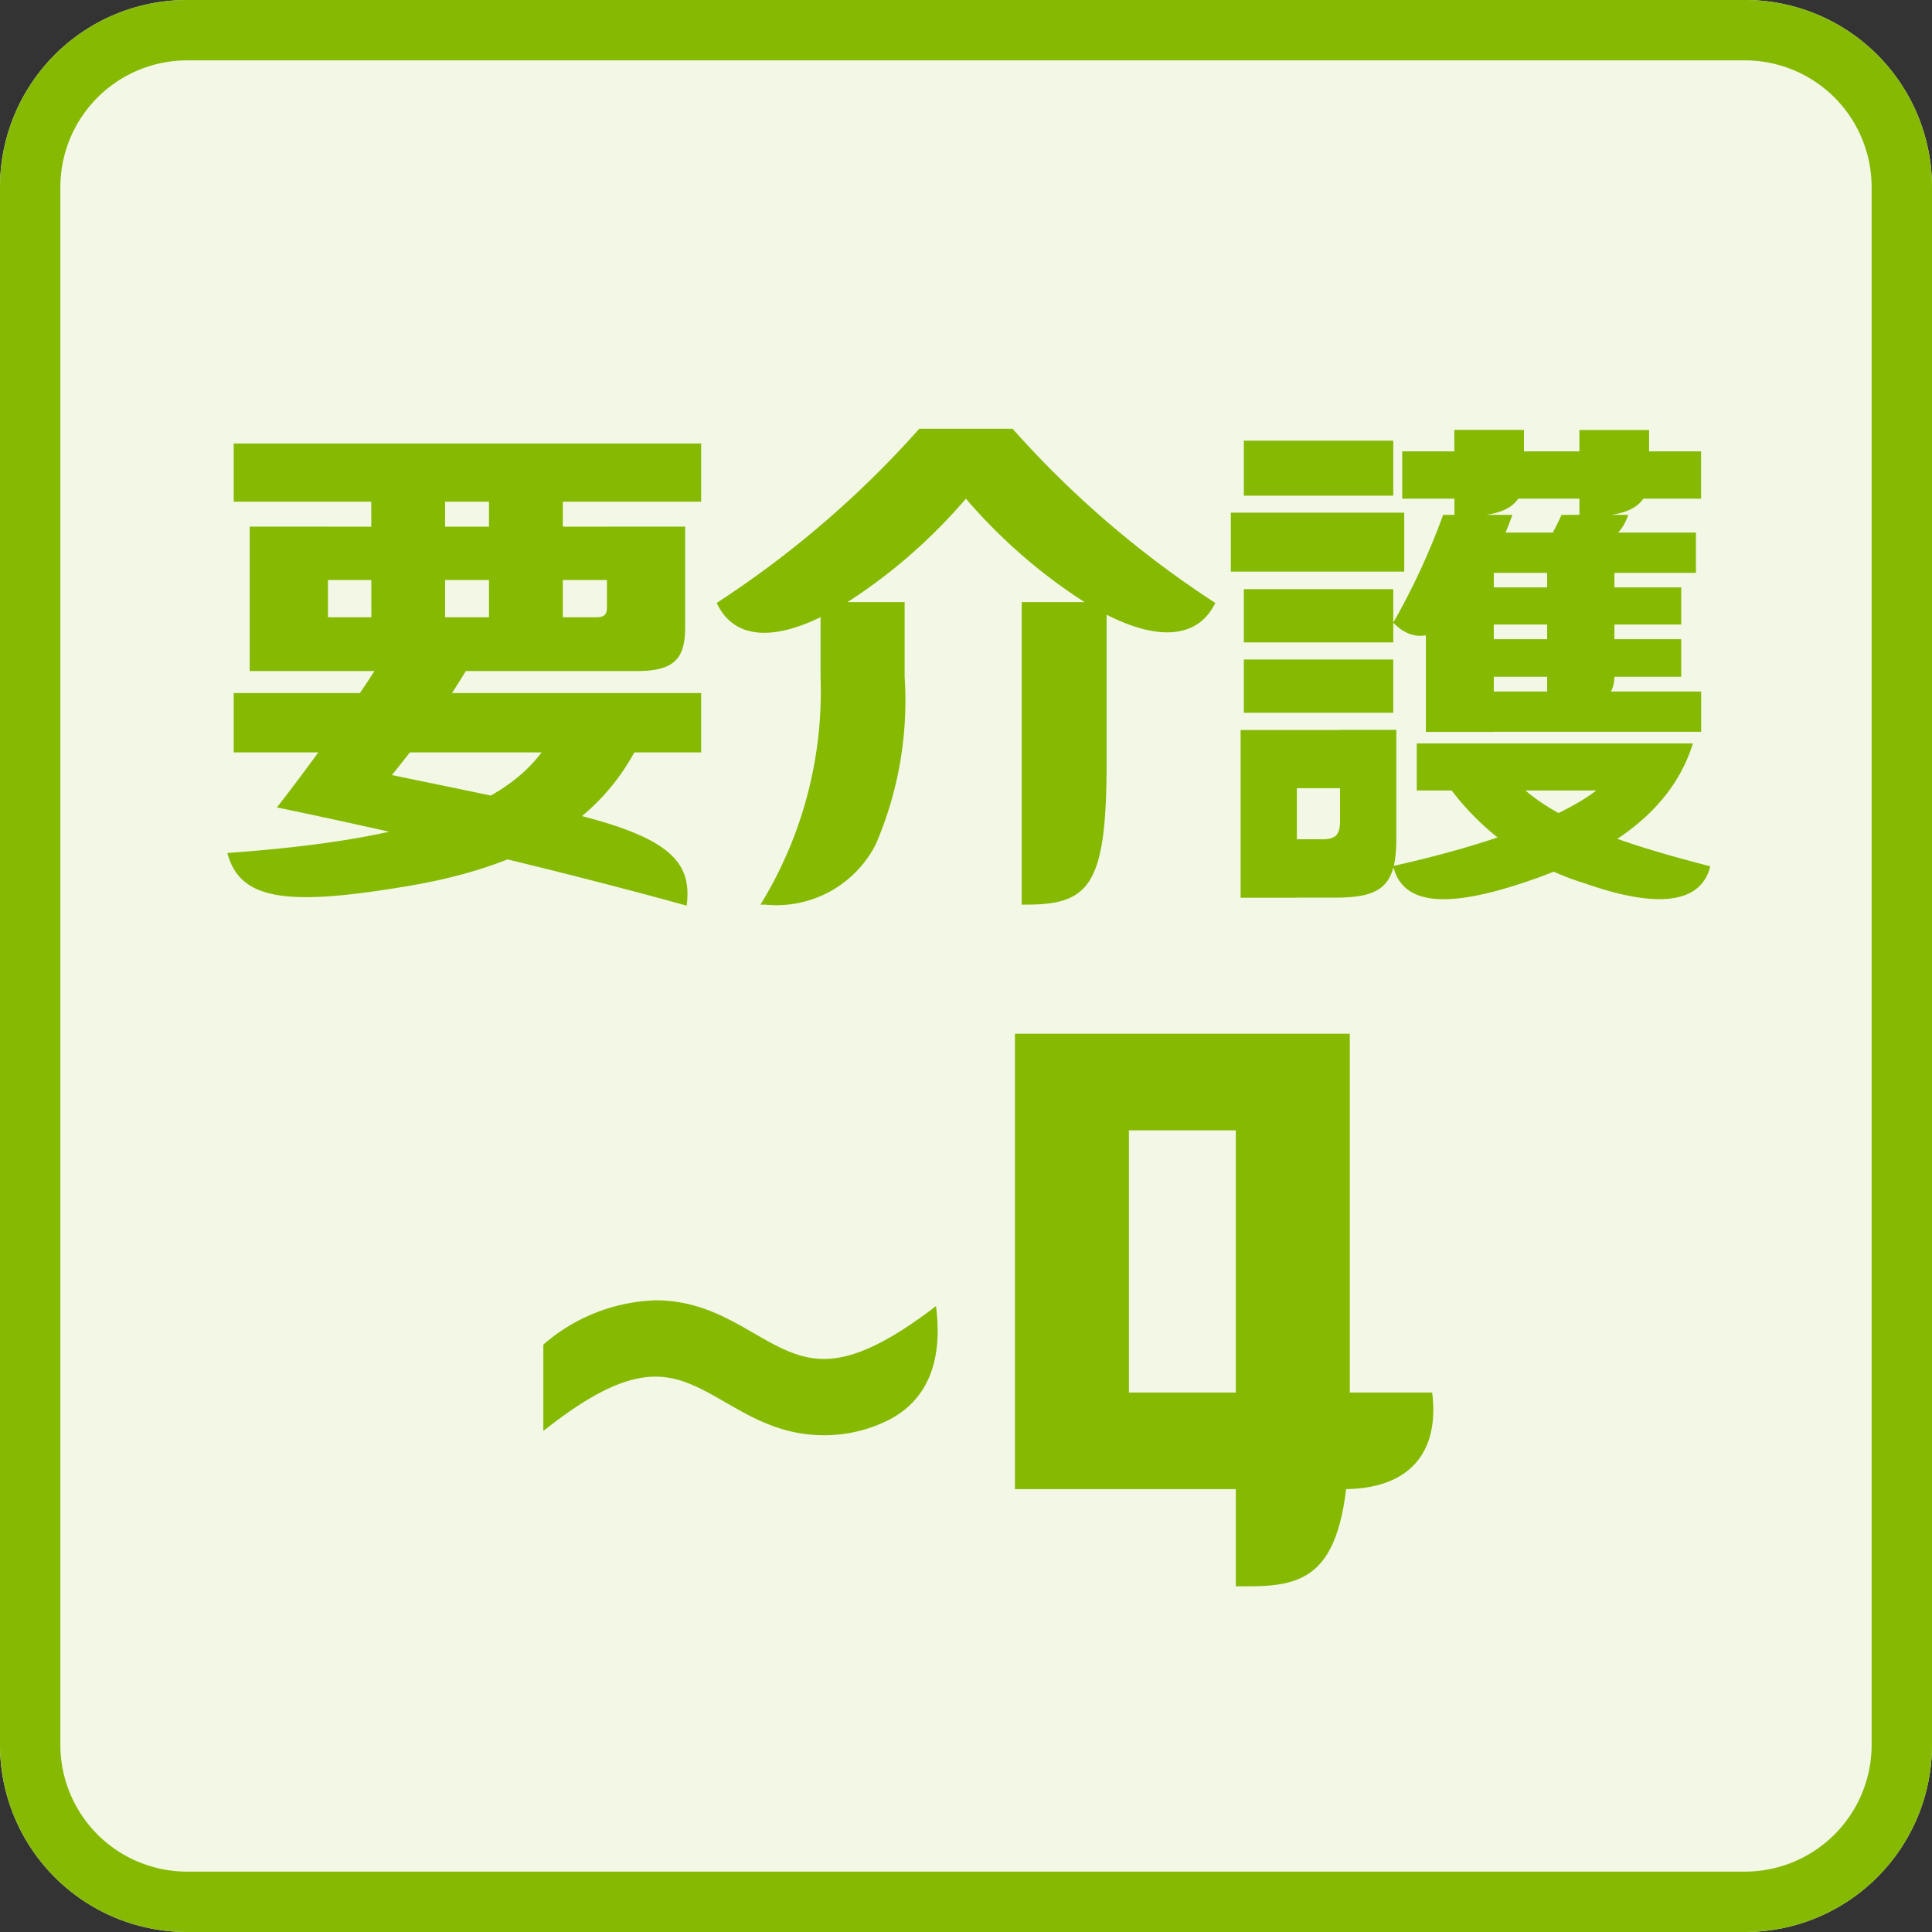
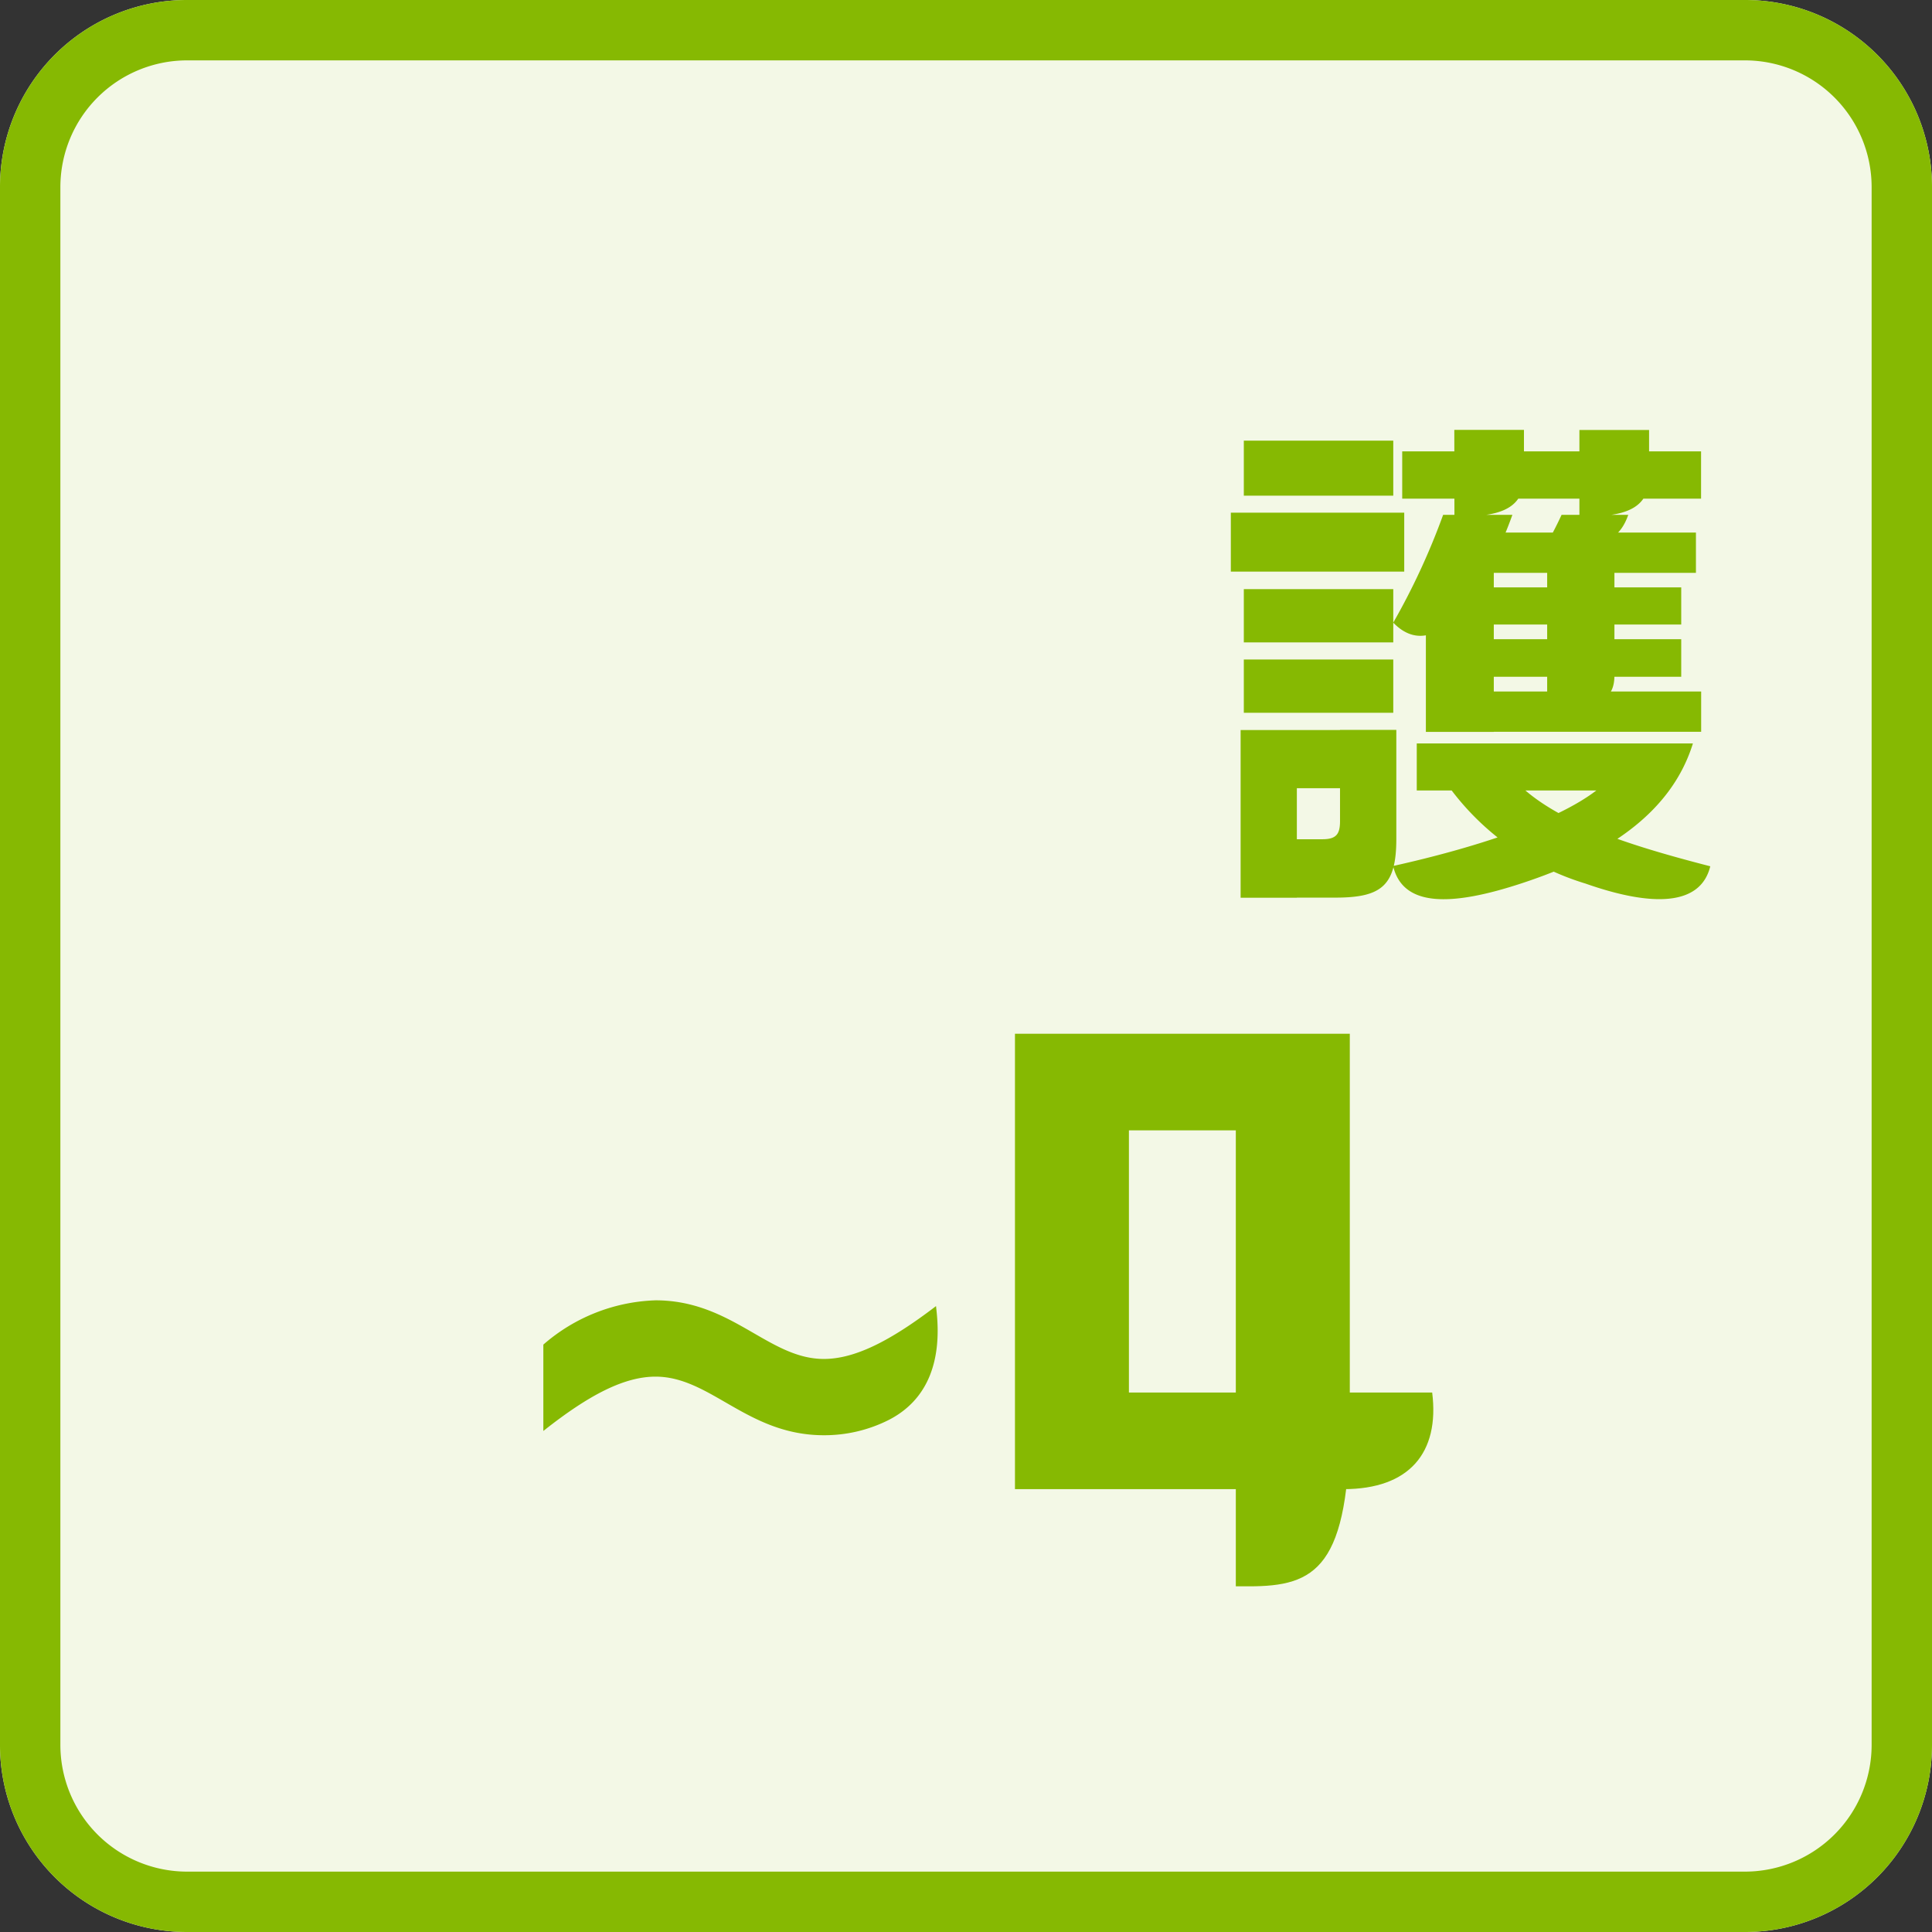
<svg xmlns="http://www.w3.org/2000/svg" width="64" height="64" viewBox="0 0 64 64">
  <rect x="0" y="0" width="64" height="64" fill="#333333" stroke="none" />
  <g id="グループ_35939" data-name="グループ 35939" transform="translate(-155.603 -2221.581)">
    <path id="パス_47769" data-name="パス 47769" d="M81.914,71.581h51.613a6.194,6.194,0,0,1,6.193,6.194v51.612a6.194,6.194,0,0,1-6.193,6.194H81.914a6.194,6.194,0,0,1-6.194-6.194V77.775a6.194,6.194,0,0,1,6.194-6.194" transform="translate(79.883 2150)" fill="#f3f8e6" />
    <path id="パス_47770" data-name="パス 47770" d="M133.527,73.581a4.2,4.2,0,0,1,4.193,4.194v51.612a4.2,4.2,0,0,1-4.193,4.194H81.914a4.2,4.2,0,0,1-4.194-4.194V77.775a4.2,4.2,0,0,1,4.194-4.194Zm0-2H81.914a6.194,6.194,0,0,0-6.194,6.194v51.612a6.194,6.194,0,0,0,6.194,6.194h51.613a6.193,6.193,0,0,0,6.193-6.194V77.775a6.193,6.193,0,0,0-6.193-6.194" transform="translate(79.883 2150)" fill="#86b902" />
-     <path id="パス_47771" data-name="パス 47771" d="M93.837,96.245H96.87c-1.384,2.759-4.055,4.124-7.9,4.731-3.719.608-5.31.433-5.718-1.139,5.383-.386,9.115-1.28,10.588-3.592M83.462,86.272H98.947V88.2H83.462Zm0,8.267H98.947v1.967H83.462Zm.53-5.513h2.592v4.785H83.992Zm4.246,4.613h3.018A30.043,30.043,0,0,1,88.7,97.255c1.895.393,5.137,1.051,6.229,1.342,3.051.78,3.716,1.593,3.538,2.985-4.123-1.141-9.189-2.346-13.575-3.254,1.2-1.535,2.495-3.359,3.342-4.689m-2.926-1.611H95.484c.238,0,.341-.086.341-.308V89.026h2.592v3.325c0,1.071-.373,1.46-1.621,1.46H85.312Zm0-3H97.1v1.767H85.312Zm2.71-1.662h2.446v5.6H88.022Zm3.9,0h2.446v5.6H91.919Z" transform="translate(79.883 2150)" fill="#86b902" />
-     <path id="パス_47772" data-name="パス 47772" d="M109.263,85.784a33.042,33.042,0,0,0,6.716,5.77c-.718,1.473-2.547,1.165-4.571-.183a17.939,17.939,0,0,1-3.691-3.271,17.982,17.982,0,0,1-3.684,3.271c-2.015,1.339-3.859,1.7-4.572.183a33.145,33.145,0,0,0,6.711-5.77Zm-6.361,8.21V91.527h2.785v2.467a12.037,12.037,0,0,1-.951,5.546,3.69,3.69,0,0,1-3.665,2.008h-.16a13.489,13.489,0,0,0,1.991-7.554m6.663-2.467h2.813v5.294c0,4.064-.552,4.727-2.658,4.727h-.155Z" transform="translate(79.883 2150)" fill="#86b902" />
    <path id="パス_47773" data-name="パス 47773" d="M116.493,88.564h5.744v1.953h-5.744Zm.324,7.2h1.863v5.556h-1.863Zm.106-9.586h4.951V88h-4.951Zm0,4.919h4.951v1.765h-4.951Zm0,2.331h4.951v1.765h-4.951Zm.818,5.954h1.783c.457,0,.586-.164.586-.6V95.76h1.865v3.612c0,1.559-.5,1.944-2.023,1.944h-2.211Zm0-3.618h3.309v1.927h-3.309Zm5.784-7.129h2.295a12.739,12.739,0,0,1-1.547,3.012c-.8,1.022-1.643,1.342-2.4.56a23.043,23.043,0,0,0,1.653-3.572m5.077,9.132h-5.951V96.208H131.8c-.739,2.385-2.99,3.75-5.656,4.628-2.386.788-3.957.783-4.275-.568,2.667-.593,5.366-1.46,6.73-2.5m-6.429-11.235h9.9V88.1h-9.9Zm.784,4.743,2.25-1.9v6.45h-2.25Zm2.949,6.162c1.289,1.352,3.7,2.125,6.472,2.84-.322,1.317-1.919,1.351-4.135.572a8.755,8.755,0,0,1-4.669-3.412Zm-1.446-8.216H131.9v1.336h-8.3Zm-.561-3.4h2.307V87.39c0,.94-.658,1.294-1.991,1.294H123.9Zm.5,5.217h7.017V92.27H124.4Zm0,1.717h7.017V94H124.4Zm0,1.732h7.677v1.335H124.4Zm3.053-5.852h2.209c-.25.71-.731,1.169-2.513,1.169h-.315a11.609,11.609,0,0,0,.619-1.169m-.477,1.5H129.2v3.81c0,.742-.395,1.039-1.767,1.039h-.461Zm1.068-4.312h2.308V87.39c0,.94-.661,1.294-1.993,1.294h-.315Z" transform="translate(79.883 2150)" fill="#86b902" />
    <path id="パス_47774" data-name="パス 47774" d="M93.719,116.123a5.939,5.939,0,0,1,3.716-1.467c2.535,0,3.745,1.942,5.576,1.942,1.021,0,2.189-.585,3.716-1.751l.014.132c.2,1.778-.35,3.008-1.577,3.638a4.733,4.733,0,0,1-2.153.508c-2.535,0-3.745-1.941-5.576-1.941-1.023,0-2.19.589-3.716,1.8Z" transform="translate(79.883 2150)" fill="#86b902" />
    <path id="パス_47775" data-name="パス 47775" d="M109.342,118.041V105.825H118.2v3.2h-5.717l.634-.76v10.226l-.628-.78h10.674c.25,1.994-.758,3.2-2.936,3.2H109.342Zm7.316-12.216h3.776v12.7c0,5.006-1.137,5.605-3.336,5.605h-.44Z" transform="translate(79.883 2150)" fill="#86b902" />
  </g>
</svg>